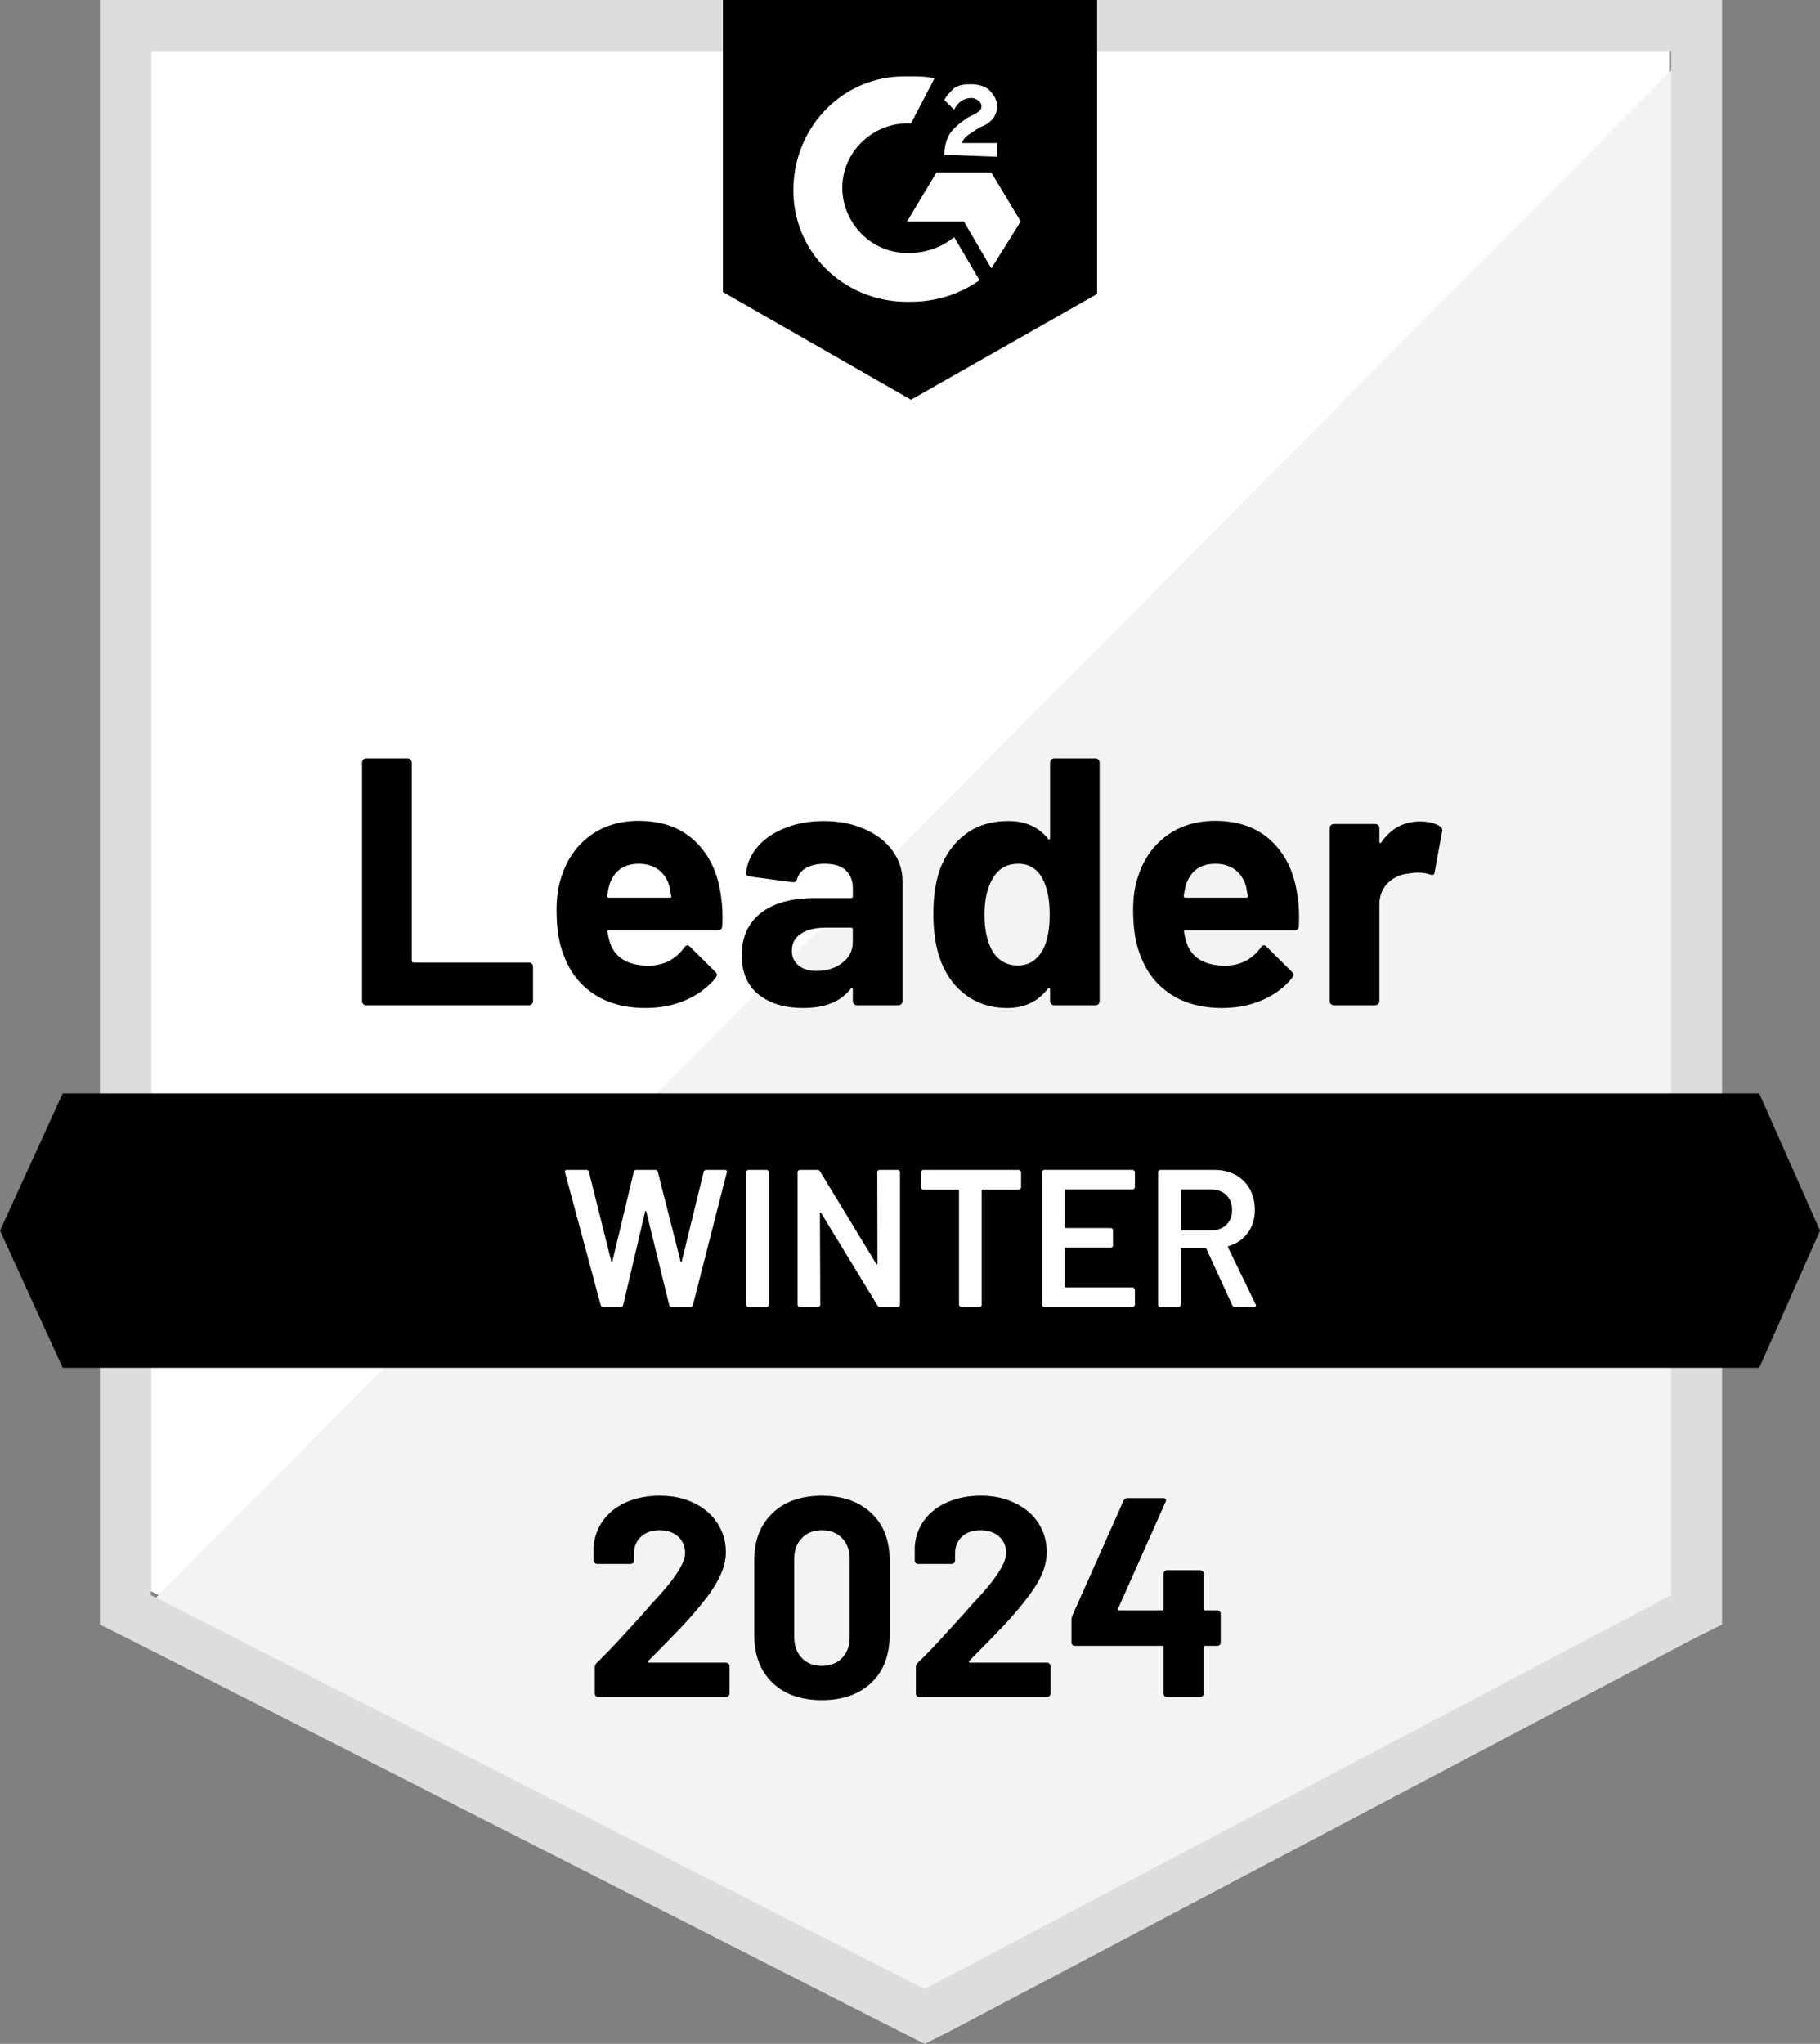
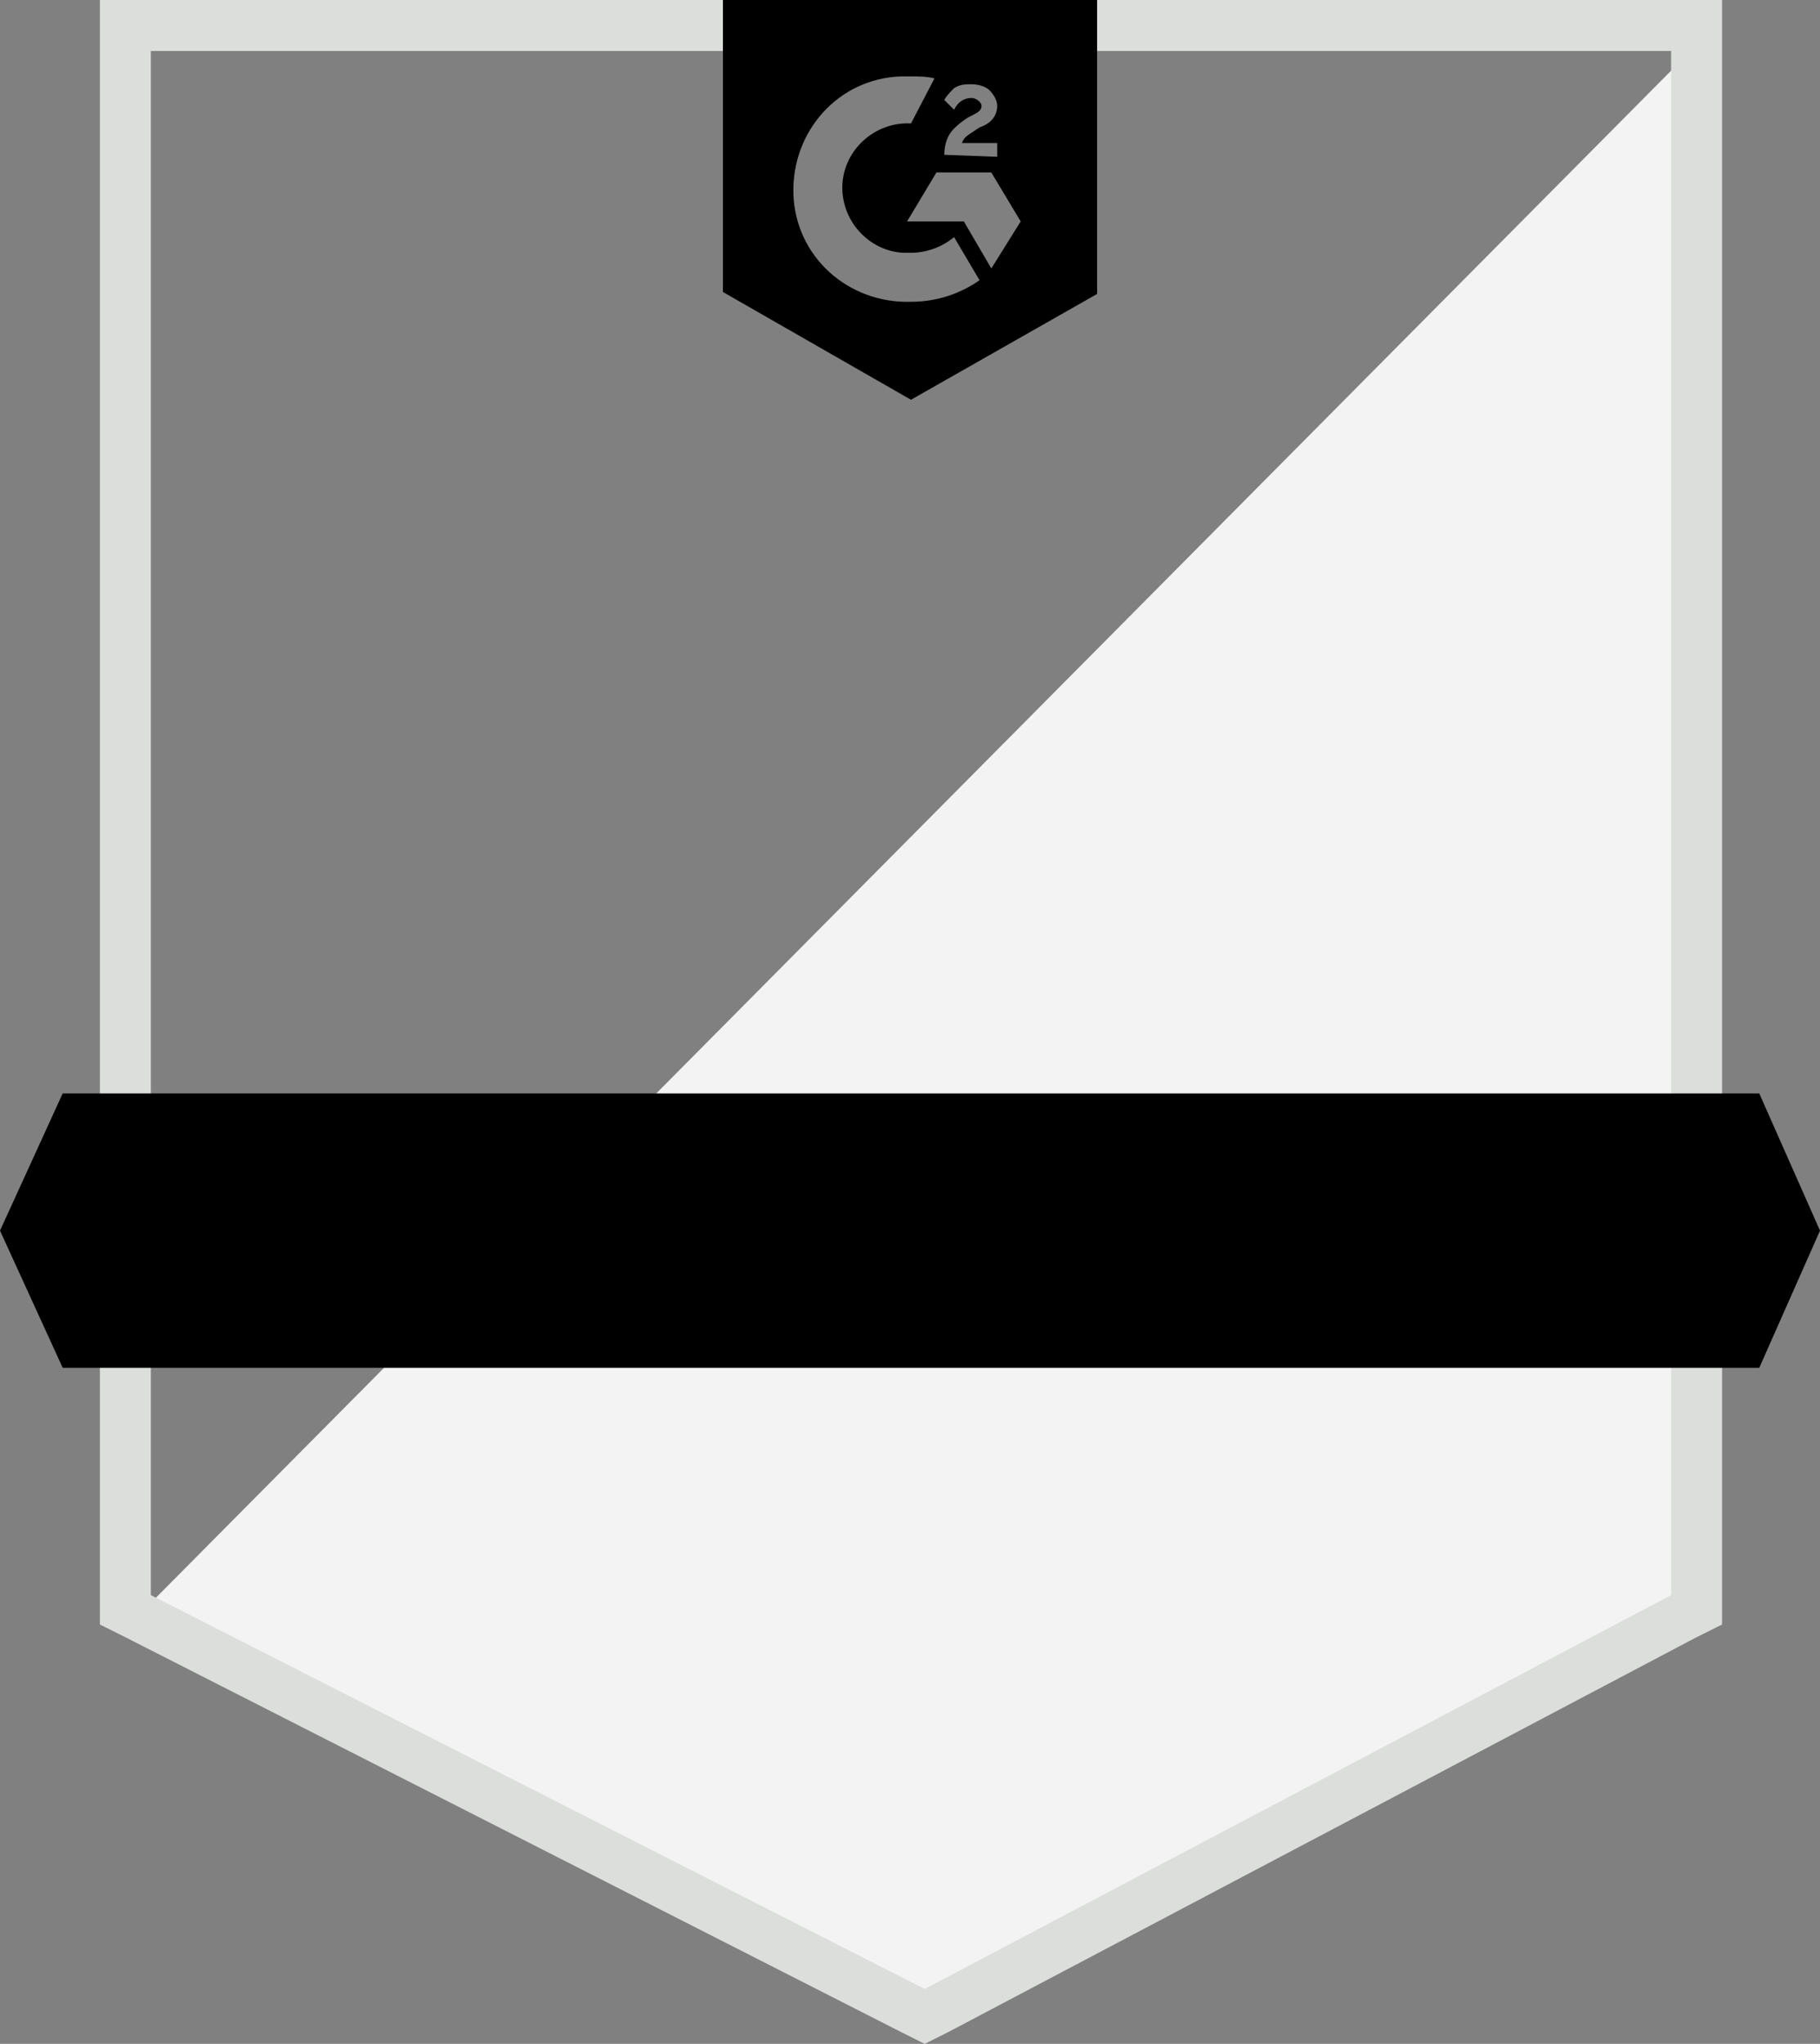
<svg xmlns="http://www.w3.org/2000/svg" version="1.1" id="Layer_1" x="0px" y="0px" viewBox="0 0 102.43 115" style="enable-background:new 0 0 102.43 115;" xml:space="preserve">
  <rect x="0" y="0" width="102.43" height="115" fill="#808080" stroke="none" />
  <style type="text/css">
	.st0{fill:#FFFFFF;}
	.st1{fill:#F2F3F2;}
	.st2{fill:#DCDEDC;}
</style>
-   <path class="st0" d="M8.49,89.53l43.552,22.162l41.898-22.162V2.867H8.49  C8.49,2.867,8.49,89.53,8.49,89.53z" />
  <path class="st1" d="M94.823,3.198L7.608,91.074l45.206,22.383l42.009-21.5  C94.823,91.956,94.823,3.198,94.823,3.198z" />
  <path class="st2" d="M5.623,31.755v59.65l1.544,0.772l43.552,22.162l1.323,0.662  l1.323-0.662l42.009-22.162l1.544-0.772V0H5.623V31.755z M8.49,89.751V2.867  h85.561v86.884l-42.009,22.162C52.042,111.913,8.49,89.751,8.49,89.751z" />
  <path d="M51.27,4.3c0.441,0,0.882,0,1.323,0.11L51.27,6.946  c-1.985-0.11-3.749,1.433-3.859,3.418c-0.11,1.985,1.433,3.749,3.418,3.859  h0.441c0.882,0,1.764-0.331,2.426-0.882l1.433,2.426  c-1.103,0.772-2.426,1.213-3.859,1.213c-3.528,0.11-6.505-2.536-6.616-6.064  s2.536-6.505,6.064-6.616C50.719,4.3,51.27,4.3,51.27,4.3z M55.791,9.703  l1.654,2.756l-1.654,2.646l-1.544-2.646h-3.198l1.654-2.756  C52.704,9.703,55.791,9.703,55.791,9.703z M53.145,8.71  c0-0.441,0.11-0.882,0.331-1.213s0.662-0.662,0.992-0.882l0.221-0.11  c0.441-0.221,0.551-0.331,0.551-0.551s-0.331-0.441-0.551-0.441  c-0.441,0-0.772,0.221-0.992,0.662l-0.551-0.551  c0.11-0.221,0.331-0.441,0.551-0.662c0.331-0.221,0.662-0.221,0.992-0.221  c0.331,0,0.772,0.11,0.992,0.331s0.441,0.551,0.441,0.882  c0,0.551-0.331,0.992-0.992,1.213l-0.331,0.221  c-0.331,0.221-0.551,0.331-0.662,0.662h1.985v0.772  C56.122,8.821,53.145,8.71,53.145,8.71z M51.27,22.493l10.475-5.954V0H40.686  v16.429C40.686,16.429,51.27,22.493,51.27,22.493z M99.012,61.524H3.528L0,69.243  l3.528,7.718h95.484l3.418-7.718C102.43,69.243,99.012,61.524,99.012,61.524z" />
-   <path d="M20.607,56.563c-0.066,0-0.121-0.022-0.165-0.066  c-0.044-0.051-0.066-0.11-0.066-0.176V42.913c0-0.066,0.022-0.125,0.066-0.176  c0.044-0.044,0.099-0.066,0.165-0.066h2.326c0.066,0,0.121,0.022,0.165,0.066  c0.051,0.051,0.077,0.11,0.077,0.176v11.147c0,0.066,0.033,0.099,0.099,0.099  h6.483c0.066-0,0.125,0.022,0.176,0.066  c0.044,0.051,0.066,0.11,0.066,0.176V56.32c0,0.066-0.022,0.125-0.066,0.176  c-0.051,0.044-0.11,0.066-0.176,0.066C29.759,56.563,20.607,56.563,20.607,56.563z   M40.575,50.41c0.081,0.5,0.107,1.062,0.077,1.687  c-0.007,0.162-0.092,0.243-0.254,0.243h-6.13c-0.081,0-0.107,0.033-0.077,0.099  c0.037,0.265,0.107,0.529,0.209,0.794c0.345,0.735,1.047,1.103,2.106,1.103  c0.845-0.007,1.514-0.349,2.007-1.025c0.051-0.081,0.11-0.121,0.176-0.121  c0.044,0,0.092,0.026,0.143,0.077l1.422,1.411  c0.066,0.066,0.099,0.125,0.099,0.176c0,0.029-0.026,0.085-0.077,0.165  c-0.434,0.537-0.996,0.956-1.687,1.257c-0.684,0.294-1.437,0.441-2.26,0.441  c-1.139,0-2.102-0.257-2.889-0.772c-0.787-0.515-1.353-1.235-1.698-2.161  c-0.279-0.662-0.419-1.529-0.419-2.602c0-0.728,0.099-1.367,0.298-1.919  c0.309-0.941,0.842-1.691,1.599-2.249c0.764-0.551,1.669-0.827,2.712-0.827  c1.323,0,2.385,0.382,3.186,1.147C39.921,48.099,40.406,49.124,40.575,50.41z   M35.955,48.602c-0.838,0-1.389,0.39-1.654,1.169  c-0.051,0.176-0.096,0.39-0.132,0.64c0,0.066,0.033,0.099,0.099,0.099h3.429  c0.081-0,0.107-0.033,0.077-0.099c-0.066-0.382-0.099-0.566-0.099-0.551  c-0.118-0.397-0.323-0.706-0.617-0.926C36.757,48.712,36.389,48.602,35.955,48.602  z M46.353,46.198c0.86-0,1.628,0.151,2.304,0.452  c0.676,0.294,1.202,0.702,1.577,1.224c0.375,0.515,0.562,1.088,0.562,1.72  v6.726c0,0.066-0.022,0.125-0.066,0.176c-0.044,0.044-0.099,0.066-0.165,0.066  h-2.326c-0.066,0-0.121-0.022-0.165-0.066c-0.051-0.051-0.077-0.11-0.077-0.176  v-0.651c0-0.037-0.011-0.062-0.033-0.077c-0.029-0.015-0.055-0.004-0.077,0.033  c-0.559,0.728-1.452,1.092-2.679,1.092c-1.036,0-1.871-0.25-2.503-0.75  c-0.639-0.5-0.959-1.242-0.959-2.227c0-1.014,0.36-1.805,1.081-2.371  c0.713-0.559,1.731-0.838,3.054-0.838h2.018c0.066,0,0.099-0.033,0.099-0.099  v-0.441c0-0.434-0.132-0.775-0.397-1.025  c-0.265-0.243-0.662-0.364-1.191-0.364c-0.404,0-0.742,0.074-1.014,0.221  s-0.448,0.353-0.529,0.617c-0.037,0.147-0.121,0.213-0.254,0.198l-2.404-0.32  c-0.162-0.029-0.235-0.088-0.221-0.176c0.051-0.559,0.272-1.062,0.662-1.511  c0.39-0.448,0.908-0.798,1.555-1.047c0.639-0.257,1.356-0.386,2.15-0.386  L46.353,46.198z M45.956,54.633c0.566,0,1.047-0.151,1.444-0.452  c0.397-0.301,0.595-0.691,0.595-1.169v-0.717c0-0.066-0.033-0.099-0.099-0.099  h-1.422c-0.595,0-1.062,0.114-1.4,0.342c-0.338,0.221-0.507,0.537-0.507,0.948  c0,0.36,0.125,0.639,0.375,0.838C45.191,54.53,45.53,54.633,45.956,54.633z   M59.099,42.913c0-0.066,0.022-0.125,0.066-0.176  c0.044-0.044,0.099-0.066,0.165-0.066h2.326c0.066,0,0.121,0.022,0.165,0.066  c0.044,0.051,0.066,0.11,0.066,0.176v13.407  c0,0.066-0.022,0.125-0.066,0.176c-0.044,0.044-0.099,0.066-0.165,0.066  H59.33c-0.066,0-0.121-0.022-0.165-0.066c-0.044-0.051-0.066-0.11-0.066-0.176  v-0.651c0-0.037-0.015-0.059-0.044-0.066c-0.029-0.007-0.055,0-0.077,0.022  c-0.559,0.728-1.319,1.092-2.282,1.092c-0.926,0-1.724-0.257-2.393-0.772  s-1.15-1.22-1.444-2.117c-0.221-0.691-0.331-1.492-0.331-2.404  c-0-0.941,0.118-1.76,0.353-2.459c0.309-0.853,0.79-1.525,1.444-2.018  c0.654-0.5,1.463-0.75,2.426-0.75c0.956-0,1.698,0.331,2.227,0.992  c0.022,0.044,0.048,0.059,0.077,0.044c0.029-0.015,0.044-0.04,0.044-0.077  C59.099,47.158,59.099,42.913,59.099,42.913z M58.68,53.465  c0.265-0.485,0.397-1.154,0.397-2.007c0-0.882-0.147-1.577-0.441-2.084  c-0.301-0.515-0.742-0.772-1.323-0.772c-0.625,0-1.095,0.257-1.411,0.772  c-0.331,0.522-0.496,1.224-0.496,2.106c0,0.794,0.14,1.455,0.419,1.985  c0.331,0.573,0.82,0.86,1.466,0.86C57.886,54.325,58.349,54.038,58.68,53.465z   M73.024,50.41c0.081,0.5,0.107,1.062,0.077,1.687  c-0.007,0.162-0.092,0.243-0.254,0.243h-6.13c-0.081,0-0.107,0.033-0.077,0.099  c0.037,0.265,0.107,0.529,0.209,0.794c0.345,0.735,1.047,1.103,2.106,1.103  c0.845-0.007,1.514-0.349,2.007-1.025c0.051-0.081,0.11-0.121,0.176-0.121  c0.044,0,0.092,0.026,0.143,0.077l1.422,1.411  c0.066,0.066,0.099,0.125,0.099,0.176c0,0.029-0.026,0.085-0.077,0.165  c-0.434,0.537-0.996,0.956-1.687,1.257c-0.684,0.294-1.437,0.441-2.26,0.441  c-1.139,0-2.102-0.257-2.889-0.772c-0.787-0.515-1.353-1.235-1.698-2.161  c-0.279-0.662-0.419-1.529-0.419-2.602c0-0.728,0.099-1.367,0.298-1.919  c0.309-0.941,0.842-1.691,1.599-2.249c0.764-0.551,1.669-0.827,2.712-0.827  c1.323,0,2.385,0.382,3.186,1.147c0.801,0.764,1.286,1.79,1.455,3.076H73.024z   M68.405,48.602c-0.838,0-1.389,0.39-1.654,1.169  c-0.051,0.176-0.096,0.39-0.132,0.64c-0,0.066,0.033,0.099,0.099,0.099  h3.429c0.081-0,0.107-0.033,0.077-0.099  c-0.066-0.382-0.099-0.566-0.099-0.551c-0.118-0.397-0.323-0.706-0.617-0.926  C69.206,48.712,68.838,48.602,68.405,48.602z M79.916,46.221  c0.478,0,0.853,0.092,1.125,0.276c0.11,0.059,0.151,0.158,0.121,0.298  l-0.419,2.271c-0.007,0.154-0.099,0.198-0.276,0.132  c-0.198-0.066-0.43-0.099-0.695-0.099c-0.103,0-0.246,0.015-0.43,0.044  c-0.478,0.037-0.882,0.209-1.213,0.518c-0.331,0.316-0.496,0.731-0.496,1.246  V56.32c0,0.066-0.022,0.125-0.066,0.176c-0.051,0.044-0.11,0.066-0.176,0.066  h-2.315c-0.066,0-0.125-0.022-0.176-0.066c-0.044-0.051-0.066-0.11-0.066-0.176  v-9.725c0-0.066,0.022-0.121,0.066-0.165c0.051-0.044,0.11-0.066,0.176-0.066  h2.315c0.066,0,0.125,0.022,0.176,0.066c0.044,0.044,0.066,0.099,0.066,0.165  v0.761c0,0.037,0.011,0.062,0.033,0.077c0.029,0.015,0.051,0.007,0.066-0.022  C78.276,46.617,79.004,46.221,79.916,46.221z" />
-   <path class="st0" d="M33.96,73.543c-0.081,0-0.132-0.037-0.154-0.11l-2.007-7.465  l-0.011-0.044c0-0.066,0.04-0.099,0.121-0.099h1.081  c0.081,0,0.132,0.037,0.154,0.11l1.257,5.028  c0.007,0.022,0.018,0.033,0.033,0.033c0.015,0,0.026-0.011,0.033-0.033  l1.202-5.028c0.022-0.074,0.07-0.11,0.143-0.11h1.058  c0.081,0,0.132,0.037,0.154,0.11l1.279,5.039  c0.007,0.022,0.018,0.033,0.033,0.033s0.026-0.011,0.033-0.033l1.235-5.039  c0.022-0.074,0.074-0.11,0.154-0.11h1.025c0.103,0,0.143,0.048,0.121,0.143  l-1.907,7.465c-0.022,0.074-0.074,0.11-0.154,0.11h-1.025  c-0.081,0-0.132-0.037-0.154-0.11l-1.29-5.259  c-0.007-0.022-0.018-0.037-0.033-0.044c-0.015,0-0.026,0.015-0.033,0.044  l-1.235,5.259c-0.022,0.074-0.07,0.11-0.143,0.11  C34.93,73.543,33.96,73.543,33.96,73.543z M42.13,73.543  c-0.037,0-0.07-0.015-0.099-0.044c-0.022-0.022-0.033-0.051-0.033-0.088v-7.453  c0-0.037,0.011-0.066,0.033-0.088c0.029-0.029,0.062-0.044,0.099-0.044h1.014  c0.037,0,0.066,0.015,0.088,0.044c0.029,0.022,0.044,0.051,0.044,0.088v7.453  c0,0.037-0.015,0.066-0.044,0.088c-0.022,0.029-0.051,0.044-0.088,0.044H42.13z   M49.374,65.957c0-0.037,0.011-0.066,0.033-0.088  c0.029-0.029,0.062-0.044,0.099-0.044h1.014c0.037,0,0.066,0.015,0.088,0.044  c0.029,0.022,0.044,0.051,0.044,0.088v7.453c0,0.037-0.015,0.066-0.044,0.088  c-0.022,0.029-0.051,0.044-0.088,0.044h-0.981c-0.074,0-0.125-0.029-0.154-0.088  l-3.175-5.204c-0.015-0.022-0.029-0.033-0.044-0.033  c-0.015,0.007-0.022,0.026-0.022,0.055l0.022,5.138  c0,0.037-0.015,0.066-0.044,0.088c-0.022,0.029-0.051,0.044-0.088,0.044H45.019  c-0.037,0-0.07-0.015-0.099-0.044c-0.022-0.022-0.033-0.051-0.033-0.088V65.957  c0-0.037,0.011-0.066,0.033-0.088c0.029-0.029,0.062-0.044,0.099-0.044h0.981  c0.074,0,0.125,0.029,0.154,0.088l3.164,5.204  c0.015,0.022,0.029,0.029,0.044,0.022c0.015,0,0.022-0.015,0.022-0.044  C49.385,71.095,49.374,65.957,49.374,65.957z M57.335,65.825  c0.037,0,0.066,0.015,0.088,0.044c0.029,0.022,0.044,0.051,0.044,0.088v0.849  c0,0.037-0.015,0.066-0.044,0.088c-0.022,0.029-0.051,0.044-0.088,0.044h-2.029  c-0.037,0-0.055,0.018-0.055,0.055v6.417c-0,0.037-0.011,0.066-0.033,0.088  c-0.029,0.029-0.062,0.044-0.099,0.044h-1.014c-0.037,0-0.066-0.015-0.088-0.044  c-0.029-0.022-0.044-0.051-0.044-0.088V66.993c0-0.037-0.018-0.055-0.055-0.055h-1.952  c-0.037,0-0.07-0.015-0.099-0.044c-0.022-0.022-0.033-0.051-0.033-0.088V65.957  c0-0.037,0.011-0.066,0.033-0.088c0.029-0.029,0.062-0.044,0.099-0.044  C51.965,65.825,57.335,65.825,57.335,65.825z M63.873,66.795  c0,0.037-0.015,0.066-0.044,0.088c-0.022,0.029-0.051,0.044-0.088,0.044h-3.76  c-0.037,0-0.055,0.018-0.055,0.055v2.062c0,0.037,0.018,0.055,0.055,0.055h2.525  c0.037,0,0.07,0.011,0.099,0.033c0.022,0.029,0.033,0.062,0.033,0.099v0.838  c0,0.037-0.011,0.07-0.033,0.099c-0.029,0.022-0.062,0.033-0.099,0.033  h-2.525c-0.037,0-0.055,0.018-0.055,0.055v2.128c0,0.037,0.018,0.055,0.055,0.055h3.76  c0.037,0,0.066,0.015,0.088,0.044c0.029,0.022,0.044,0.051,0.044,0.088v0.838  c0,0.037-0.015,0.066-0.044,0.088c-0.022,0.029-0.051,0.044-0.088,0.044H58.779  c-0.037,0-0.07-0.015-0.099-0.044c-0.022-0.022-0.033-0.051-0.033-0.088v-7.453  c0-0.037,0.011-0.066,0.033-0.088c0.029-0.029,0.062-0.044,0.099-0.044h4.962  c0.037,0,0.066,0.015,0.088,0.044c0.029,0.022,0.044,0.051,0.044,0.088V66.795  v-0V66.795z M69.507,73.543c-0.074,0-0.125-0.033-0.154-0.099l-1.455-3.175  c-0.015-0.029-0.037-0.044-0.066-0.044h-1.323c-0.037,0-0.055,0.018-0.055,0.055  v3.131c0,0.037-0.015,0.066-0.044,0.088c-0.022,0.029-0.051,0.044-0.088,0.044  h-1.014c-0.037,0-0.07-0.015-0.099-0.044c-0.022-0.022-0.033-0.051-0.033-0.088  v-7.453c-0-0.037,0.011-0.066,0.033-0.088  c0.029-0.029,0.062-0.044,0.099-0.044h3.032c0.448,0,0.845,0.092,1.191,0.276  c0.345,0.191,0.614,0.456,0.805,0.794c0.191,0.345,0.287,0.739,0.287,1.18  c0,0.507-0.132,0.937-0.397,1.29c-0.257,0.36-0.617,0.61-1.081,0.75  c-0.015,0-0.026,0.007-0.033,0.022c-0.007,0.015-0.007,0.029,0,0.044l1.555,3.209  c0.015,0.029,0.022,0.051,0.022,0.066c0,0.059-0.04,0.088-0.121,0.088  C70.566,73.543,69.507,73.543,69.507,73.543z M66.508,66.927  c-0.037,0-0.055,0.018-0.055,0.055v2.194c0,0.037,0.018,0.055,0.055,0.055h1.654  c0.353,0,0.639-0.107,0.86-0.32c0.213-0.206,0.32-0.481,0.32-0.827  c-0-0.345-0.107-0.625-0.32-0.838c-0.221-0.213-0.507-0.32-0.86-0.32  C68.162,66.927,66.508,66.927,66.508,66.927z" />
-   <path d="M36.485,93.455c-0.022,0.022-0.029,0.044-0.022,0.066  c0.015,0.022,0.037,0.033,0.066,0.033h4.333c0.051,0,0.096,0.018,0.132,0.055  c0.044,0.037,0.066,0.081,0.066,0.132v1.555c0,0.051-0.022,0.096-0.066,0.132  c-0.037,0.037-0.081,0.055-0.132,0.055h-7.189c-0.059,0-0.107-0.018-0.143-0.055  c-0.037-0.037-0.055-0.081-0.055-0.132v-1.477c0-0.096,0.033-0.176,0.099-0.243  c0.522-0.507,1.055-1.062,1.599-1.665c0.544-0.603,0.886-0.978,1.025-1.125  c0.294-0.353,0.595-0.691,0.904-1.014c0.97-1.073,1.455-1.871,1.455-2.393  c0-0.375-0.132-0.684-0.397-0.926c-0.265-0.235-0.61-0.353-1.036-0.353  s-0.772,0.118-1.036,0.353c-0.272,0.243-0.408,0.562-0.408,0.959v0.397  c0,0.051-0.018,0.096-0.055,0.132s-0.081,0.055-0.132,0.055h-1.885  c-0.051,0-0.096-0.018-0.132-0.055c-0.044-0.037-0.066-0.081-0.066-0.132  v-0.75c0.037-0.573,0.221-1.084,0.551-1.533c0.331-0.441,0.768-0.779,1.312-1.014  c0.551-0.235,1.169-0.353,1.852-0.353c0.757,0,1.415,0.143,1.974,0.43  c0.559,0.279,0.989,0.658,1.29,1.136c0.309,0.485,0.463,1.018,0.463,1.599  c0,0.448-0.114,0.908-0.342,1.378c-0.221,0.47-0.555,0.978-1.003,1.522  c-0.331,0.412-0.687,0.823-1.07,1.235c-0.382,0.404-0.952,0.989-1.709,1.753  l-0.243,0.243V93.455z M46.254,95.661c-1.176,0-2.102-0.327-2.779-0.981  c-0.684-0.654-1.025-1.547-1.025-2.679V87.777c0-1.11,0.342-1.988,1.025-2.635  c0.676-0.654,1.602-0.981,2.779-0.981c1.169,0,2.099,0.327,2.79,0.981  c0.684,0.647,1.025,1.525,1.025,2.635v4.223c0,1.132-0.342,2.025-1.025,2.679  C48.352,95.333,47.422,95.661,46.254,95.661z M46.254,93.731  c0.478,0,0.856-0.147,1.136-0.441c0.287-0.294,0.43-0.687,0.43-1.18v-4.399  c0-0.485-0.143-0.875-0.43-1.169c-0.279-0.294-0.658-0.441-1.136-0.441  c-0.47,0-0.845,0.147-1.125,0.441c-0.287,0.294-0.43,0.684-0.43,1.169V92.11  c0,0.492,0.143,0.886,0.43,1.18C45.408,93.584,45.783,93.731,46.254,93.731z   M54.545,93.455c-0.022,0.022-0.026,0.044-0.011,0.066  c0.007,0.022,0.029,0.033,0.066,0.033h4.333c0.051,0,0.096,0.018,0.132,0.055  c0.037,0.037,0.055,0.081,0.055,0.132v1.555c0,0.051-0.018,0.096-0.055,0.132  c-0.037,0.037-0.081,0.055-0.132,0.055h-7.2c-0.051,0-0.096-0.018-0.132-0.055  c-0.037-0.037-0.055-0.081-0.055-0.132v-1.477c0-0.096,0.029-0.176,0.088-0.243  c0.529-0.507,1.062-1.062,1.599-1.665c0.544-0.603,0.886-0.978,1.025-1.125  c0.301-0.353,0.606-0.691,0.915-1.014c0.97-1.073,1.455-1.871,1.455-2.393  c0-0.375-0.132-0.684-0.397-0.926c-0.272-0.235-0.621-0.353-1.047-0.353  s-0.772,0.118-1.036,0.353c-0.265,0.243-0.397,0.562-0.397,0.959v0.397  c0,0.051-0.018,0.096-0.055,0.132s-0.085,0.055-0.143,0.055h-1.885  c-0.051,0-0.096-0.018-0.132-0.055s-0.055-0.081-0.055-0.132v-0.75  c0.029-0.573,0.209-1.084,0.54-1.533c0.331-0.441,0.772-0.779,1.323-1.014  s1.165-0.353,1.841-0.353c0.757,0,1.415,0.143,1.974,0.43  c0.566,0.279,1,0.658,1.301,1.136c0.301,0.485,0.452,1.018,0.452,1.599  c0,0.448-0.11,0.908-0.331,1.378c-0.228,0.47-0.566,0.978-1.014,1.522  c-0.331,0.412-0.687,0.823-1.07,1.235c-0.382,0.404-0.952,0.989-1.709,1.753  l-0.243,0.243C54.545,93.455,54.545,93.455,54.545,93.455z M68.504,90.611  c0.051,0,0.099,0.018,0.143,0.055c0.037,0.037,0.055,0.081,0.055,0.132v1.621  c0,0.051-0.018,0.096-0.055,0.132c-0.044,0.037-0.092,0.055-0.143,0.055h-0.684  c-0.051,0-0.077,0.026-0.077,0.077v2.613c0,0.051-0.018,0.096-0.055,0.132  c-0.044,0.037-0.092,0.055-0.143,0.055H65.681c-0.059,0-0.107-0.018-0.143-0.055  c-0.037-0.037-0.055-0.081-0.055-0.132v-2.613c0-0.051-0.026-0.077-0.077-0.077h-4.907  c-0.051,0-0.099-0.018-0.143-0.055c-0.037-0.037-0.055-0.081-0.055-0.132v-1.279  c0-0.066,0.018-0.147,0.055-0.243l2.878-6.461  c0.044-0.096,0.118-0.143,0.221-0.143h1.996c0.074,0,0.125,0.018,0.154,0.055  c0.029,0.037,0.026,0.092-0.011,0.165l-2.668,5.998  c-0.007,0.022-0.007,0.044,0,0.066c0.015,0.022,0.033,0.033,0.055,0.033h2.426  c0.051,0,0.077-0.029,0.077-0.088v-1.974c0-0.059,0.018-0.107,0.055-0.143  s0.085-0.055,0.143-0.055h1.863c0.051-0,0.099,0.018,0.143,0.055  c0.037,0.037,0.055,0.085,0.055,0.143v1.974c0,0.059,0.026,0.088,0.077,0.088  C67.82,90.611,68.504,90.611,68.504,90.611z" />
</svg>